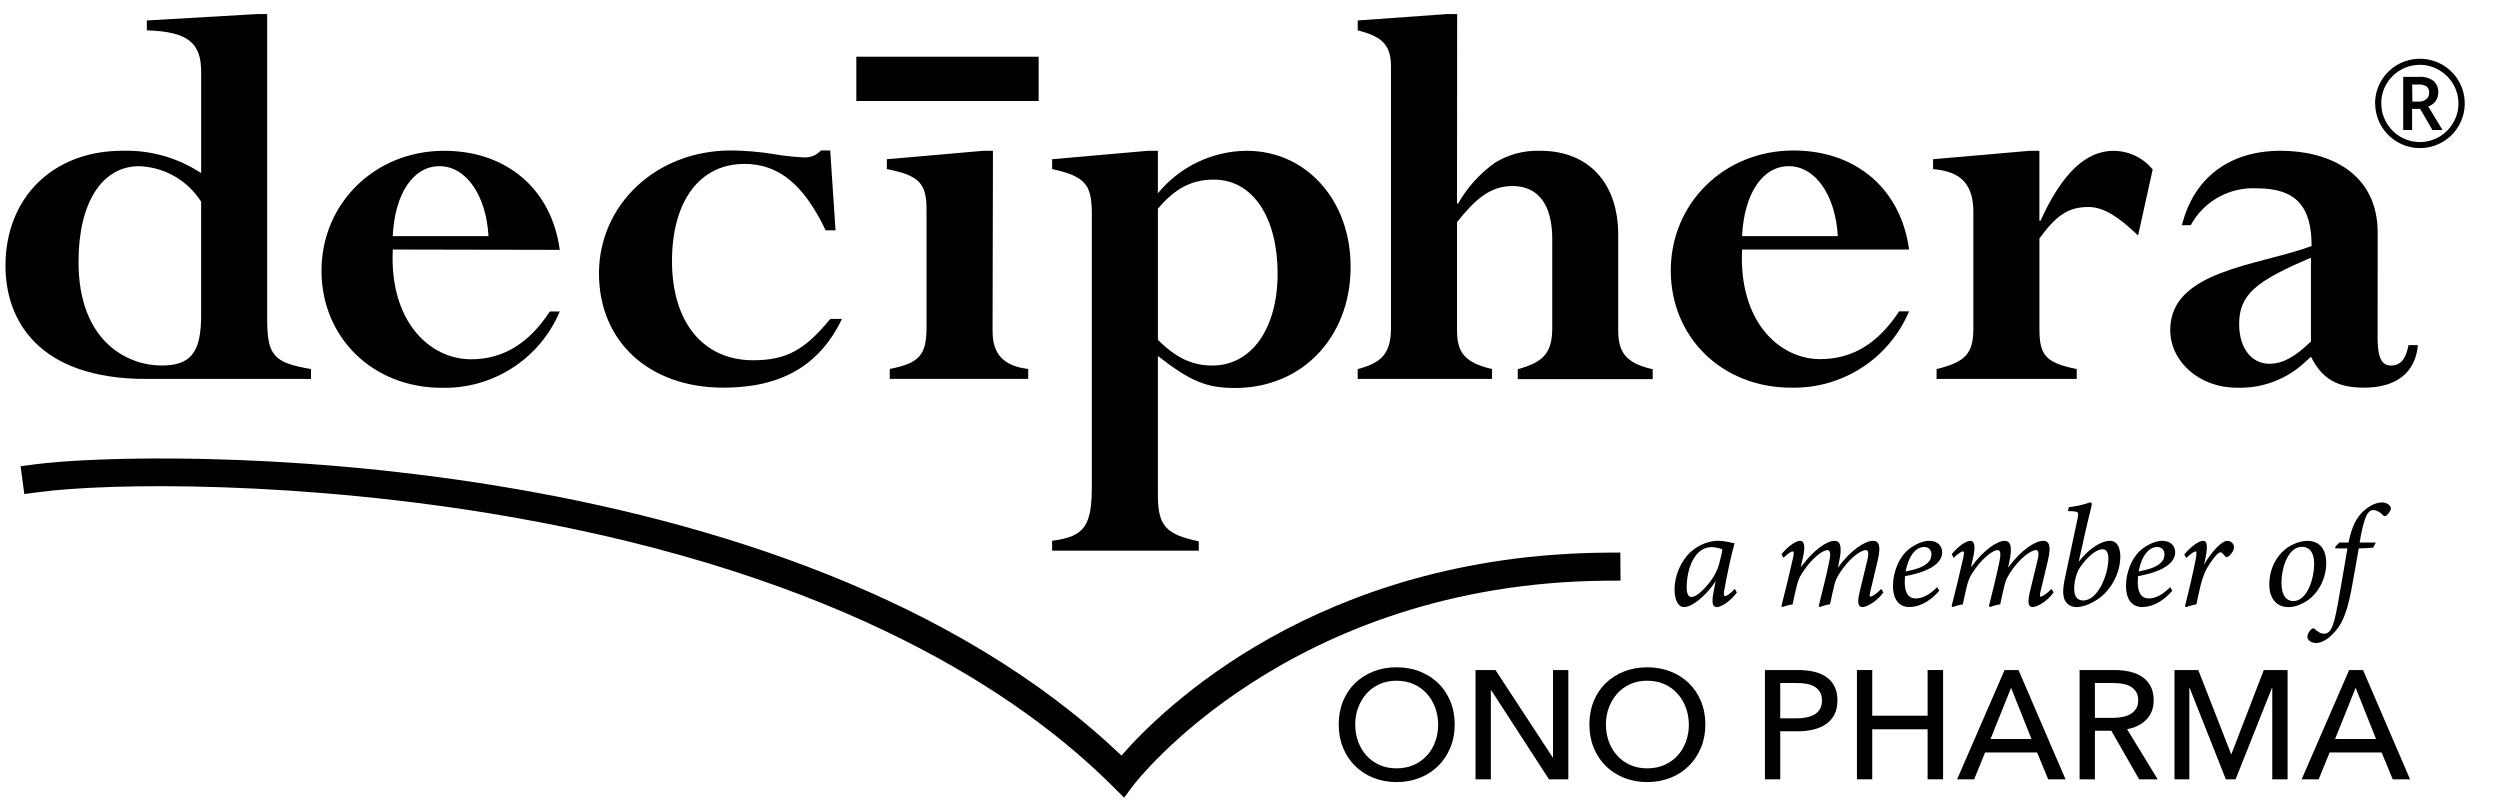
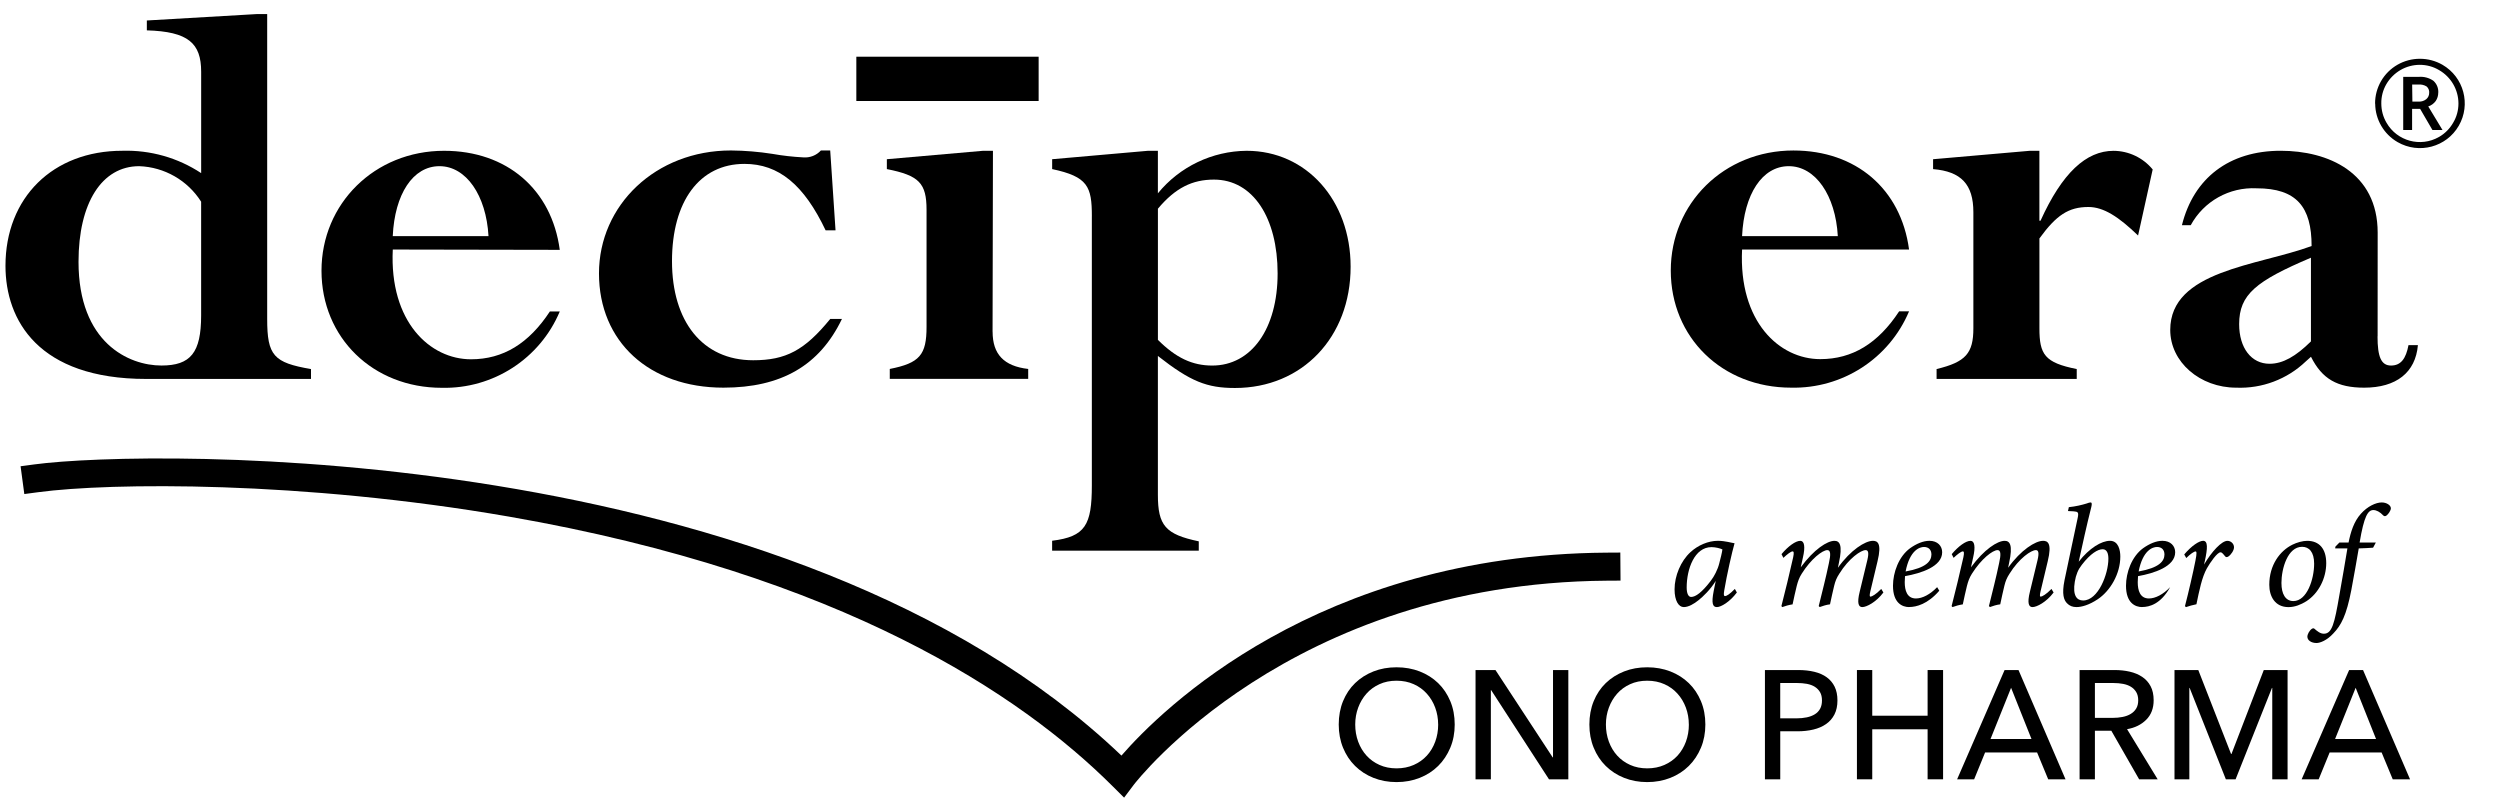
<svg xmlns="http://www.w3.org/2000/svg" width="189" height="61" viewBox="0 0 189 61" fill="none">
  <g clip-path="url(#clip0_7186_1093)">
    <path d="M20.199 24.111C20.199 26.886 20.686 27.416 23.511 27.901V28.648H11.054C2.885 28.648 0.414 24.195 0.414 20.096C0.414 14.944 3.991 11.398 9.25 11.398C11.364 11.335 13.444 11.923 15.208 13.088V5.427C15.208 3.266 14.238 2.387 11.101 2.295V1.548L19.45 1.062H20.199V24.111ZM15.206 15.249C14.187 13.637 12.432 12.631 10.523 12.563C7.702 12.563 5.936 15.338 5.936 19.791C5.936 25.916 9.734 27.634 12.204 27.634C14.41 27.634 15.206 26.666 15.206 23.844V15.247V15.249Z" fill="black" />
    <path d="M29.695 18.863C29.43 24.347 32.52 27.162 35.606 27.162C38.037 27.162 39.98 25.969 41.57 23.548H42.319C40.818 27.118 37.279 29.407 33.399 29.318C28.192 29.318 24.305 25.529 24.305 20.464C24.305 15.399 28.321 11.4 33.575 11.4C38.303 11.4 41.704 14.304 42.319 18.889L29.692 18.865L29.695 18.863ZM36.931 17.85C36.757 14.766 35.238 12.563 33.225 12.563C31.212 12.563 29.84 14.679 29.692 17.85H36.931Z" fill="black" />
    <path d="M63.166 17.413H62.417C60.78 13.972 58.88 12.39 56.28 12.39C52.895 12.39 50.803 15.205 50.803 19.747C50.803 24.289 53.1 27.235 56.94 27.235C59.41 27.235 60.827 26.488 62.767 24.111H63.652C61.959 27.636 59.06 29.307 54.687 29.307C49.079 29.307 45.283 25.829 45.283 20.67C45.283 15.512 49.565 11.375 55.263 11.375C56.313 11.384 57.358 11.471 58.394 11.633C59.169 11.771 59.951 11.858 60.735 11.898C61.235 11.938 61.724 11.745 62.06 11.375H62.764L63.166 17.41V17.413Z" fill="black" />
    <path d="M75.041 25.078C75.041 26.768 75.882 27.68 77.732 27.893V28.641H67.267V27.893C69.524 27.448 70.047 26.834 70.047 24.718V15.868C70.047 13.84 69.484 13.266 67.046 12.783V12.036L74.317 11.4H75.067L75.038 25.081L75.041 25.078Z" fill="black" />
    <path d="M82.545 16.353C82.545 14.1 82.24 13.357 79.543 12.783V12.036L86.787 11.4H87.536V14.616C89.182 12.6 91.644 11.421 94.248 11.4C98.763 11.4 102.107 15.143 102.107 20.166C102.107 25.498 98.441 29.332 93.363 29.332C91.247 29.332 90.007 28.847 87.536 26.911V37.4C87.536 39.729 88.1 40.395 90.627 40.925V41.628H79.541V40.88C82.056 40.571 82.543 39.692 82.543 36.692V16.357L82.545 16.353ZM87.538 25.693C88.91 27.061 90.145 27.636 91.646 27.636C94.603 27.636 96.588 24.86 96.588 20.672C96.588 16.484 94.737 13.578 91.775 13.578C90.145 13.578 88.865 14.197 87.538 15.778V25.693Z" fill="black" />
-     <path d="M110.149 15.385H110.233C110.926 14.166 111.878 13.114 113.021 12.301C114.052 11.666 115.25 11.352 116.462 11.401C120.084 11.401 122.336 13.822 122.336 17.741V24.913C122.336 26.462 122.738 27.43 124.943 27.913V28.66H114.743V27.913C116.683 27.383 117.35 26.68 117.35 24.781V18.071C117.35 15.47 116.288 14.063 114.344 14.063C112.577 14.063 111.434 15.188 110.151 16.794V24.99C110.151 26.623 110.715 27.416 112.798 27.901V28.648H102.643V27.901C104.543 27.416 105.158 26.623 105.158 24.77V5.026C105.158 3.444 104.543 2.773 102.643 2.295V1.548L109.411 1.062H110.161L110.149 15.385Z" fill="black" />
    <path d="M131.701 18.863C131.435 24.328 134.522 27.15 137.612 27.15C140.043 27.15 141.986 25.957 143.576 23.536H144.325C142.824 27.106 139.285 29.396 135.405 29.307C130.198 29.307 126.311 25.517 126.311 20.452C126.311 15.387 130.327 11.377 135.581 11.377C140.309 11.377 143.71 14.281 144.325 18.865H131.698L131.701 18.863ZM138.939 17.85C138.766 14.766 137.246 12.563 135.233 12.563C133.22 12.563 131.849 14.679 131.701 17.85H138.939Z" fill="black" />
    <path d="M161.637 17.805C160.181 16.397 159.037 15.649 157.886 15.649C156.386 15.649 155.46 16.263 154.18 18.026V24.816C154.18 26.798 154.575 27.417 157.001 27.9V28.648H146.406V27.9C148.611 27.37 149.187 26.707 149.187 24.816V16.045C149.187 13.934 148.261 12.961 146.141 12.785V12.037L153.429 11.402H154.178V16.69H154.262C155.899 13.076 157.71 11.402 159.786 11.402C160.933 11.409 162.015 11.925 162.743 12.811L161.637 17.81V17.805Z" fill="black" />
    <path d="M179.741 25.427C179.741 26.969 180.011 27.635 180.762 27.635C181.514 27.635 181.89 27.105 182.082 26.093H182.794C182.613 28.165 181.157 29.308 178.733 29.308C176.697 29.308 175.551 28.65 174.71 26.972L174.315 27.326C172.906 28.673 171.008 29.388 169.057 29.308C166.32 29.308 164.07 27.372 164.07 24.944C164.07 20.44 170.694 20.098 174.757 18.6C174.757 15.649 173.629 14.236 170.604 14.236C168.542 14.13 166.602 15.215 165.618 17.027H164.953C165.839 13.458 168.53 11.398 172.418 11.398C175.995 11.398 179.752 13.024 179.752 17.59L179.748 25.427H179.741ZM174.707 19.483C170.555 21.246 169.28 22.258 169.28 24.506C169.28 26.313 170.205 27.501 171.577 27.501C172.591 27.501 173.564 26.939 174.707 25.811V19.483Z" fill="black" />
    <path d="M78.521 4.287H64.739V7.636H78.521V4.287Z" fill="black" />
    <path d="M179.555 7.824C179.555 7.231 179.71 6.65 180.006 6.134C180.612 5.084 181.737 4.44 182.951 4.444C183.545 4.444 184.128 4.599 184.645 4.894C186.263 5.827 186.817 7.892 185.882 9.509C184.948 11.124 182.878 11.677 181.258 10.744C180.217 10.144 179.572 9.038 179.564 7.838L179.553 7.822L179.555 7.824ZM180.027 7.824C180.027 8.337 180.161 8.841 180.422 9.282C181.22 10.672 182.996 11.152 184.386 10.355C184.391 10.353 184.398 10.348 184.403 10.346C184.842 10.091 185.206 9.722 185.457 9.282C185.723 8.841 185.859 8.337 185.859 7.824C185.857 6.783 185.3 5.822 184.398 5.302C183.957 5.037 183.452 4.901 182.937 4.901C182.423 4.901 181.92 5.037 181.476 5.295C181.035 5.553 180.668 5.919 180.41 6.359C180.152 6.802 180.018 7.308 180.027 7.824ZM184.332 7.001C184.332 7.229 184.267 7.449 184.14 7.637C183.999 7.829 183.801 7.974 183.576 8.047L184.654 9.83H183.893L182.963 8.232H182.355V9.83H181.683V5.811H182.862C183.252 5.78 183.639 5.883 183.961 6.104C184.215 6.331 184.351 6.659 184.335 6.999L184.332 7.001ZM182.376 7.683H182.862C183.066 7.69 183.266 7.625 183.426 7.498C183.567 7.379 183.649 7.205 183.646 7.02C183.665 6.837 183.59 6.655 183.449 6.535C183.264 6.422 183.05 6.373 182.834 6.39H182.359L182.376 7.683Z" fill="black" />
    <path d="M131.306 44.792C130.775 45.507 130.103 45.896 129.798 45.896C129.493 45.896 129.363 45.647 129.558 44.663L129.711 43.915C129.309 44.576 128.734 45.118 128.41 45.375C128.062 45.657 127.651 45.896 127.292 45.896C126.911 45.896 126.597 45.429 126.597 44.555C126.597 43.538 127.064 42.413 127.802 41.74C128.365 41.22 129.145 40.885 129.873 40.885C130.425 40.885 130.925 41.047 131.132 41.07C130.937 41.752 130.557 43.418 130.352 44.642C130.298 44.944 130.319 45.064 130.406 45.064C130.535 45.064 130.763 44.923 131.155 44.522L131.308 44.792H131.306ZM129.345 43.894C129.584 43.592 129.866 43.05 129.974 42.596C130.082 42.185 130.181 41.794 130.214 41.536C130.061 41.461 129.704 41.363 129.389 41.363C128.109 41.363 127.513 43.008 127.513 44.414C127.513 44.848 127.632 45.129 127.849 45.129C128.184 45.129 128.661 44.794 129.345 43.897V43.894Z" fill="black" />
    <path d="M141.584 40.885C141.931 40.885 142.279 41.047 141.941 42.432C141.788 43.102 141.56 44.023 141.398 44.705C141.332 44.986 141.332 45.106 141.41 45.106C141.506 45.106 141.821 44.944 142.222 44.522L142.385 44.792C141.833 45.528 141.104 45.896 140.79 45.896C140.52 45.896 140.367 45.636 140.595 44.726C140.78 43.981 140.996 43.072 141.17 42.345C141.311 41.75 141.224 41.588 141.041 41.588C140.693 41.588 139.782 42.195 139.045 43.383C138.85 43.685 138.751 43.925 138.664 44.281C138.566 44.703 138.436 45.244 138.349 45.687C138.068 45.72 137.786 45.816 137.57 45.893L137.495 45.818C137.765 44.715 138.037 43.676 138.265 42.572C138.418 41.902 138.394 41.588 138.145 41.588C137.788 41.588 136.919 42.237 136.203 43.383C136.017 43.676 135.921 43.957 135.834 44.293C135.735 44.715 135.606 45.244 135.519 45.69C135.238 45.732 134.944 45.818 134.74 45.896L134.674 45.821C134.956 44.717 135.303 43.31 135.564 42.129C135.639 41.773 135.606 41.686 135.519 41.686C135.39 41.686 135.097 41.914 134.824 42.174L134.683 41.893C135.181 41.297 135.747 40.887 136.104 40.887C136.407 40.887 136.494 41.321 136.299 42.153L136.137 42.889C137.135 41.525 138.143 40.887 138.685 40.887C139.066 40.887 139.324 41.18 139.021 42.553L138.946 42.922C139.911 41.569 141.018 40.887 141.581 40.887L141.584 40.885Z" fill="black" />
    <path d="M144.336 45.896C143.815 45.896 143.11 45.593 143.11 44.283C143.11 43.278 143.545 42.075 144.4 41.447C144.888 41.1 145.398 40.885 145.863 40.885C146.481 40.885 146.828 41.274 146.828 41.75C146.828 42.832 145.234 43.341 144.019 43.557C144.008 43.685 143.998 43.904 143.998 44.011C143.998 44.639 144.172 45.244 144.844 45.244C145.332 45.244 145.917 44.942 146.448 44.389L146.61 44.658C145.731 45.675 144.874 45.891 144.332 45.891L144.336 45.896ZM144.064 43.203C145.635 42.922 146.006 42.422 146.016 41.925C146.016 41.557 145.8 41.351 145.452 41.351C145.128 41.351 144.379 41.59 144.064 43.203Z" fill="black" />
    <path d="M154.452 40.885C154.799 40.885 155.147 41.047 154.809 42.432C154.656 43.102 154.428 44.023 154.266 44.705C154.2 44.986 154.2 45.106 154.278 45.106C154.374 45.106 154.689 44.944 155.091 44.522L155.253 44.792C154.701 45.528 153.973 45.896 153.658 45.896C153.388 45.896 153.235 45.636 153.463 44.726C153.649 43.981 153.865 43.072 154.038 42.345C154.179 41.75 154.092 41.588 153.909 41.588C153.562 41.588 152.65 42.195 151.913 43.383C151.718 43.685 151.619 43.925 151.532 44.281C151.434 44.703 151.305 45.244 151.218 45.687C150.936 45.72 150.654 45.816 150.438 45.893L150.363 45.818C150.633 44.715 150.905 43.676 151.133 42.572C151.286 41.902 151.262 41.588 151.013 41.588C150.656 41.588 149.787 42.237 149.071 43.383C148.885 43.676 148.789 43.957 148.702 44.293C148.604 44.715 148.474 45.244 148.388 45.69C148.106 45.732 147.812 45.818 147.608 45.896L147.542 45.821C147.824 44.717 148.171 43.31 148.432 42.129C148.507 41.773 148.474 41.686 148.388 41.686C148.258 41.686 147.965 41.914 147.692 42.174L147.551 41.893C148.049 41.297 148.615 40.887 148.972 40.887C149.275 40.887 149.362 41.321 149.167 42.153L149.005 42.889C150.003 41.525 151.011 40.887 151.554 40.887C151.934 40.887 152.192 41.18 151.889 42.553L151.814 42.922C152.78 41.569 153.886 40.887 154.449 40.887L154.452 40.885Z" fill="black" />
    <path d="M156.402 38.342C156.933 38.288 157.41 38.168 157.724 38.072C157.898 38.006 157.985 37.985 158.051 37.985C158.147 37.985 158.159 38.093 158.105 38.321C157.736 39.781 157.442 41.145 157.151 42.464C157.954 41.435 158.875 40.885 159.516 40.885C160.157 40.885 160.296 41.599 160.296 42.075C160.296 43.374 159.547 44.66 158.593 45.3C157.931 45.743 157.367 45.895 156.977 45.895C156.696 45.895 156.456 45.809 156.261 45.602C156.033 45.364 155.859 44.942 156.078 43.861C156.381 42.356 156.74 40.788 157.076 39.143C157.163 38.71 157.088 38.688 156.761 38.656C156.642 38.644 156.447 38.635 156.339 38.635L156.404 38.344L156.402 38.342ZM159.394 42.237C159.394 41.848 159.286 41.522 158.96 41.522C158.603 41.522 158.048 41.836 157.386 42.701C157.104 43.06 156.942 43.449 156.855 43.978C156.681 45.028 157.008 45.396 157.485 45.396C158.624 45.396 159.394 43.395 159.394 42.237Z" fill="black" />
-     <path d="M161.952 45.896C161.43 45.896 160.726 45.593 160.726 44.283C160.726 43.278 161.16 42.075 162.015 41.447C162.504 41.1 163.013 40.885 163.478 40.885C164.096 40.885 164.444 41.274 164.444 41.75C164.444 42.832 162.849 43.341 161.635 43.557C161.623 43.685 161.613 43.904 161.613 44.011C161.613 44.639 161.787 45.244 162.459 45.244C162.947 45.244 163.532 44.942 164.063 44.389L164.225 44.658C163.347 45.675 162.489 45.891 161.947 45.891L161.952 45.896ZM161.681 43.203C163.253 42.922 163.624 42.422 163.633 41.925C163.633 41.557 163.417 41.351 163.07 41.351C162.745 41.351 161.996 41.59 161.681 43.203Z" fill="black" />
+     <path d="M161.952 45.896C161.43 45.896 160.726 45.593 160.726 44.283C160.726 43.278 161.16 42.075 162.015 41.447C162.504 41.1 163.013 40.885 163.478 40.885C164.096 40.885 164.444 41.274 164.444 41.75C164.444 42.832 162.849 43.341 161.635 43.557C161.623 43.685 161.613 43.904 161.613 44.011C161.613 44.639 161.787 45.244 162.459 45.244C162.947 45.244 163.532 44.942 164.063 44.389C163.347 45.675 162.489 45.891 161.947 45.891L161.952 45.896ZM161.681 43.203C163.253 42.922 163.624 42.422 163.633 41.925C163.633 41.557 163.417 41.351 163.07 41.351C162.745 41.351 161.996 41.59 161.681 43.203Z" fill="black" />
    <path d="M165.129 41.914C165.671 41.274 166.247 40.885 166.559 40.885C166.928 40.885 166.895 41.459 166.691 42.389L166.625 42.682C167.21 41.686 167.959 40.887 168.394 40.887C168.654 40.887 168.891 41.103 168.891 41.375C168.891 41.614 168.664 41.937 168.469 42.068C168.37 42.134 168.286 42.134 168.229 42.068C168.109 41.94 168.001 41.754 167.872 41.754C167.623 41.754 167.092 42.523 166.841 42.966C166.461 43.648 166.266 44.644 166.05 45.682C165.81 45.725 165.474 45.823 165.258 45.898L165.183 45.823C165.444 44.827 165.822 43.182 165.974 42.392C166.094 41.787 166.061 41.689 165.986 41.689C165.878 41.689 165.606 41.862 165.282 42.188L165.129 41.918V41.914Z" fill="black" />
    <path d="M175.863 42.574C175.863 43.699 175.299 44.857 174.345 45.464C173.956 45.703 173.5 45.898 173.011 45.898C171.98 45.898 171.558 45.075 171.558 44.21C171.558 42.717 172.361 41.646 173.303 41.18C173.65 41.006 174.094 40.887 174.421 40.887C175.332 40.887 175.863 41.482 175.863 42.574ZM172.478 44.088C172.478 44.899 172.781 45.441 173.378 45.441C174.409 45.441 174.949 43.786 174.949 42.616C174.949 41.719 174.559 41.339 174.038 41.339C172.953 41.339 172.476 42.973 172.476 44.088H172.478Z" fill="black" />
    <path d="M177.551 41.016C177.713 40.205 177.962 39.415 178.483 38.841C178.981 38.278 179.622 37.985 180.055 37.985C180.435 37.985 180.75 38.201 180.75 38.428C180.75 38.59 180.567 38.862 180.426 38.97C180.339 39.035 180.252 39.045 180.177 38.97C179.928 38.7 179.655 38.56 179.427 38.56C179.016 38.56 178.723 39.014 178.387 41.016H179.613L179.406 41.405C179.221 41.417 178.615 41.459 178.321 41.459C178.115 42.649 177.997 43.341 177.758 44.618C177.389 46.533 176.987 47.281 176.391 47.897C175.914 48.417 175.392 48.612 175.132 48.612C174.73 48.612 174.437 48.406 174.437 48.136C174.437 47.951 174.589 47.67 174.772 47.541C174.848 47.487 174.934 47.487 174.979 47.541C175.195 47.726 175.414 47.909 175.684 47.909C176.301 47.909 176.487 47.152 176.856 44.998C177.116 43.526 177.29 42.53 177.464 41.459H176.541L176.553 41.33L176.856 41.016H177.551Z" fill="black" />
    <path d="M109.976 54.774C109.976 55.411 109.865 55.997 109.642 56.529C109.419 57.061 109.114 57.521 108.724 57.907C108.334 58.292 107.871 58.592 107.333 58.805C106.796 59.018 106.211 59.126 105.579 59.126C104.947 59.126 104.365 59.018 103.831 58.805C103.298 58.592 102.836 58.292 102.446 57.907C102.056 57.523 101.753 57.064 101.534 56.529C101.316 55.997 101.208 55.411 101.208 54.774C101.208 54.136 101.316 53.539 101.534 53.007C101.753 52.475 102.056 52.02 102.446 51.643C102.836 51.265 103.298 50.972 103.831 50.761C104.365 50.55 104.947 50.447 105.579 50.447C106.211 50.447 106.796 50.553 107.333 50.761C107.871 50.972 108.334 51.265 108.724 51.643C109.114 52.02 109.419 52.475 109.642 53.007C109.865 53.539 109.976 54.129 109.976 54.774ZM108.724 54.774C108.724 54.324 108.649 53.897 108.501 53.496C108.353 53.096 108.141 52.744 107.869 52.442C107.596 52.137 107.268 51.898 106.88 51.725C106.493 51.551 106.06 51.462 105.577 51.462C105.093 51.462 104.67 51.549 104.285 51.725C103.9 51.9 103.571 52.139 103.303 52.442C103.035 52.744 102.826 53.098 102.678 53.496C102.53 53.895 102.455 54.324 102.455 54.774C102.455 55.224 102.528 55.664 102.678 56.07C102.829 56.475 103.038 56.827 103.31 57.125C103.583 57.425 103.909 57.659 104.292 57.83C104.675 58.001 105.102 58.088 105.579 58.088C106.056 58.088 106.488 58.001 106.878 57.83C107.268 57.659 107.599 57.422 107.871 57.125C108.144 56.825 108.355 56.473 108.503 56.07C108.651 55.667 108.726 55.233 108.726 54.774H108.724Z" fill="black" />
    <path d="M117.385 57.261H117.408V50.658H118.566V58.918H117.105L112.732 52.175H112.709V58.918H111.551V50.658H113.059L117.385 57.261Z" fill="black" />
    <path d="M128.925 54.774C128.925 55.411 128.814 55.997 128.591 56.529C128.368 57.061 128.063 57.521 127.673 57.907C127.283 58.292 126.82 58.592 126.283 58.805C125.745 59.018 125.16 59.126 124.528 59.126C123.896 59.126 123.314 59.018 122.781 58.805C122.248 58.592 121.785 58.292 121.395 57.907C121.005 57.523 120.702 57.064 120.484 56.529C120.265 55.997 120.157 55.411 120.157 54.774C120.157 54.136 120.265 53.539 120.484 53.007C120.702 52.475 121.005 52.02 121.395 51.643C121.785 51.265 122.248 50.972 122.781 50.761C123.314 50.55 123.896 50.447 124.528 50.447C125.16 50.447 125.745 50.553 126.283 50.761C126.82 50.972 127.283 51.265 127.673 51.643C128.063 52.02 128.368 52.475 128.591 53.007C128.814 53.539 128.925 54.129 128.925 54.774ZM127.675 54.774C127.675 54.324 127.6 53.897 127.452 53.496C127.304 53.096 127.093 52.744 126.82 52.442C126.548 52.137 126.219 51.898 125.832 51.725C125.444 51.551 125.012 51.462 124.528 51.462C124.044 51.462 123.622 51.549 123.236 51.725C122.851 51.9 122.522 52.139 122.255 52.442C121.987 52.744 121.778 53.098 121.63 53.496C121.482 53.895 121.407 54.324 121.407 54.774C121.407 55.224 121.48 55.664 121.63 56.07C121.78 56.475 121.989 56.827 122.262 57.125C122.534 57.425 122.861 57.659 123.243 57.83C123.626 58.001 124.054 58.088 124.53 58.088C125.007 58.088 125.439 58.001 125.829 57.83C126.219 57.659 126.55 57.422 126.823 57.125C127.095 56.825 127.307 56.473 127.455 56.07C127.603 55.667 127.678 55.233 127.678 54.774H127.675Z" fill="black" />
    <path d="M133.427 50.655H135.952C136.395 50.655 136.802 50.7 137.168 50.789C137.535 50.878 137.847 51.016 138.103 51.204C138.359 51.391 138.559 51.628 138.7 51.916C138.84 52.205 138.911 52.549 138.911 52.955C138.911 53.36 138.836 53.721 138.683 54.016C138.53 54.312 138.321 54.553 138.051 54.738C137.784 54.926 137.462 55.064 137.093 55.153C136.722 55.242 136.323 55.286 135.895 55.286H134.587V58.915H133.429V50.655H133.427ZM134.585 54.307H135.813C136.092 54.307 136.353 54.281 136.59 54.232C136.828 54.183 137.032 54.103 137.203 53.998C137.375 53.892 137.506 53.754 137.6 53.583C137.694 53.411 137.741 53.201 137.741 52.952C137.741 52.704 137.692 52.495 137.596 52.329C137.497 52.162 137.365 52.026 137.199 51.921C137.032 51.815 136.83 51.743 136.597 51.698C136.363 51.656 136.111 51.635 135.836 51.635H134.585V54.307Z" fill="black" />
    <path d="M140.384 50.655H141.542V54.108H145.727V50.655H146.897V58.915H145.727V55.134H141.542V58.915H140.384V50.655Z" fill="black" />
    <path d="M149.245 58.915H147.958L151.547 50.655H152.599L156.153 58.915H154.844L154.003 56.885H150.074L149.245 58.915ZM150.483 55.87H153.581L152.038 51.996L150.483 55.87Z" fill="black" />
    <path d="M158.375 58.915H157.217V50.655H159.871C160.268 50.655 160.646 50.695 161.005 50.777C161.365 50.859 161.677 50.99 161.947 51.169C162.215 51.347 162.429 51.583 162.584 51.874C162.739 52.165 162.816 52.521 162.816 52.943C162.816 53.55 162.628 54.04 162.255 54.412C161.881 54.785 161.397 55.024 160.806 55.125L163.121 58.917H161.719L159.615 55.242H158.375V58.917V58.915ZM158.375 54.272H159.706C159.979 54.272 160.232 54.248 160.467 54.201C160.702 54.154 160.907 54.08 161.08 53.974C161.257 53.869 161.395 53.733 161.496 53.566C161.597 53.4 161.649 53.191 161.649 52.943C161.649 52.694 161.597 52.486 161.496 52.319C161.395 52.153 161.261 52.017 161.092 51.916C160.925 51.815 160.728 51.743 160.503 51.701C160.277 51.658 160.038 51.637 159.789 51.637H158.375V54.274V54.272Z" fill="black" />
    <path d="M168.676 57.002H168.699L171.142 50.655H172.941V58.915H171.783V52.008H171.759L169.011 58.915H168.274L165.538 52.008H165.514V58.915H164.392V50.655H166.191L168.669 57.002H168.676Z" fill="black" />
    <path d="M175.292 58.915H174.005L177.594 50.655H178.646L182.199 58.915H180.891L180.05 56.885H176.121L175.292 58.915ZM176.532 55.87H179.63L178.087 51.996L176.532 55.87Z" fill="black" />
    <path d="M84.983 60.303L84.116 59.44C77.223 52.561 63.706 43.44 38.465 39.054C22.814 36.336 8.339 36.481 2.89 37.21L1.838 37.35L1.556 35.248L2.608 35.108C11.232 33.952 59.735 33.225 84.781 57.122C87.794 53.658 99.589 41.947 121.434 41.78L122.496 41.773L122.512 43.894L121.449 43.901C97.454 44.084 85.831 59.173 85.716 59.325L84.981 60.303H84.983Z" fill="black" />
  </g>
  <defs>
    <clipPath id="clip0_7186_1093">
      <rect width="186.25" height="60" fill="white" transform="translate(0.25 0.683)" />
    </clipPath>
  </defs>
</svg>